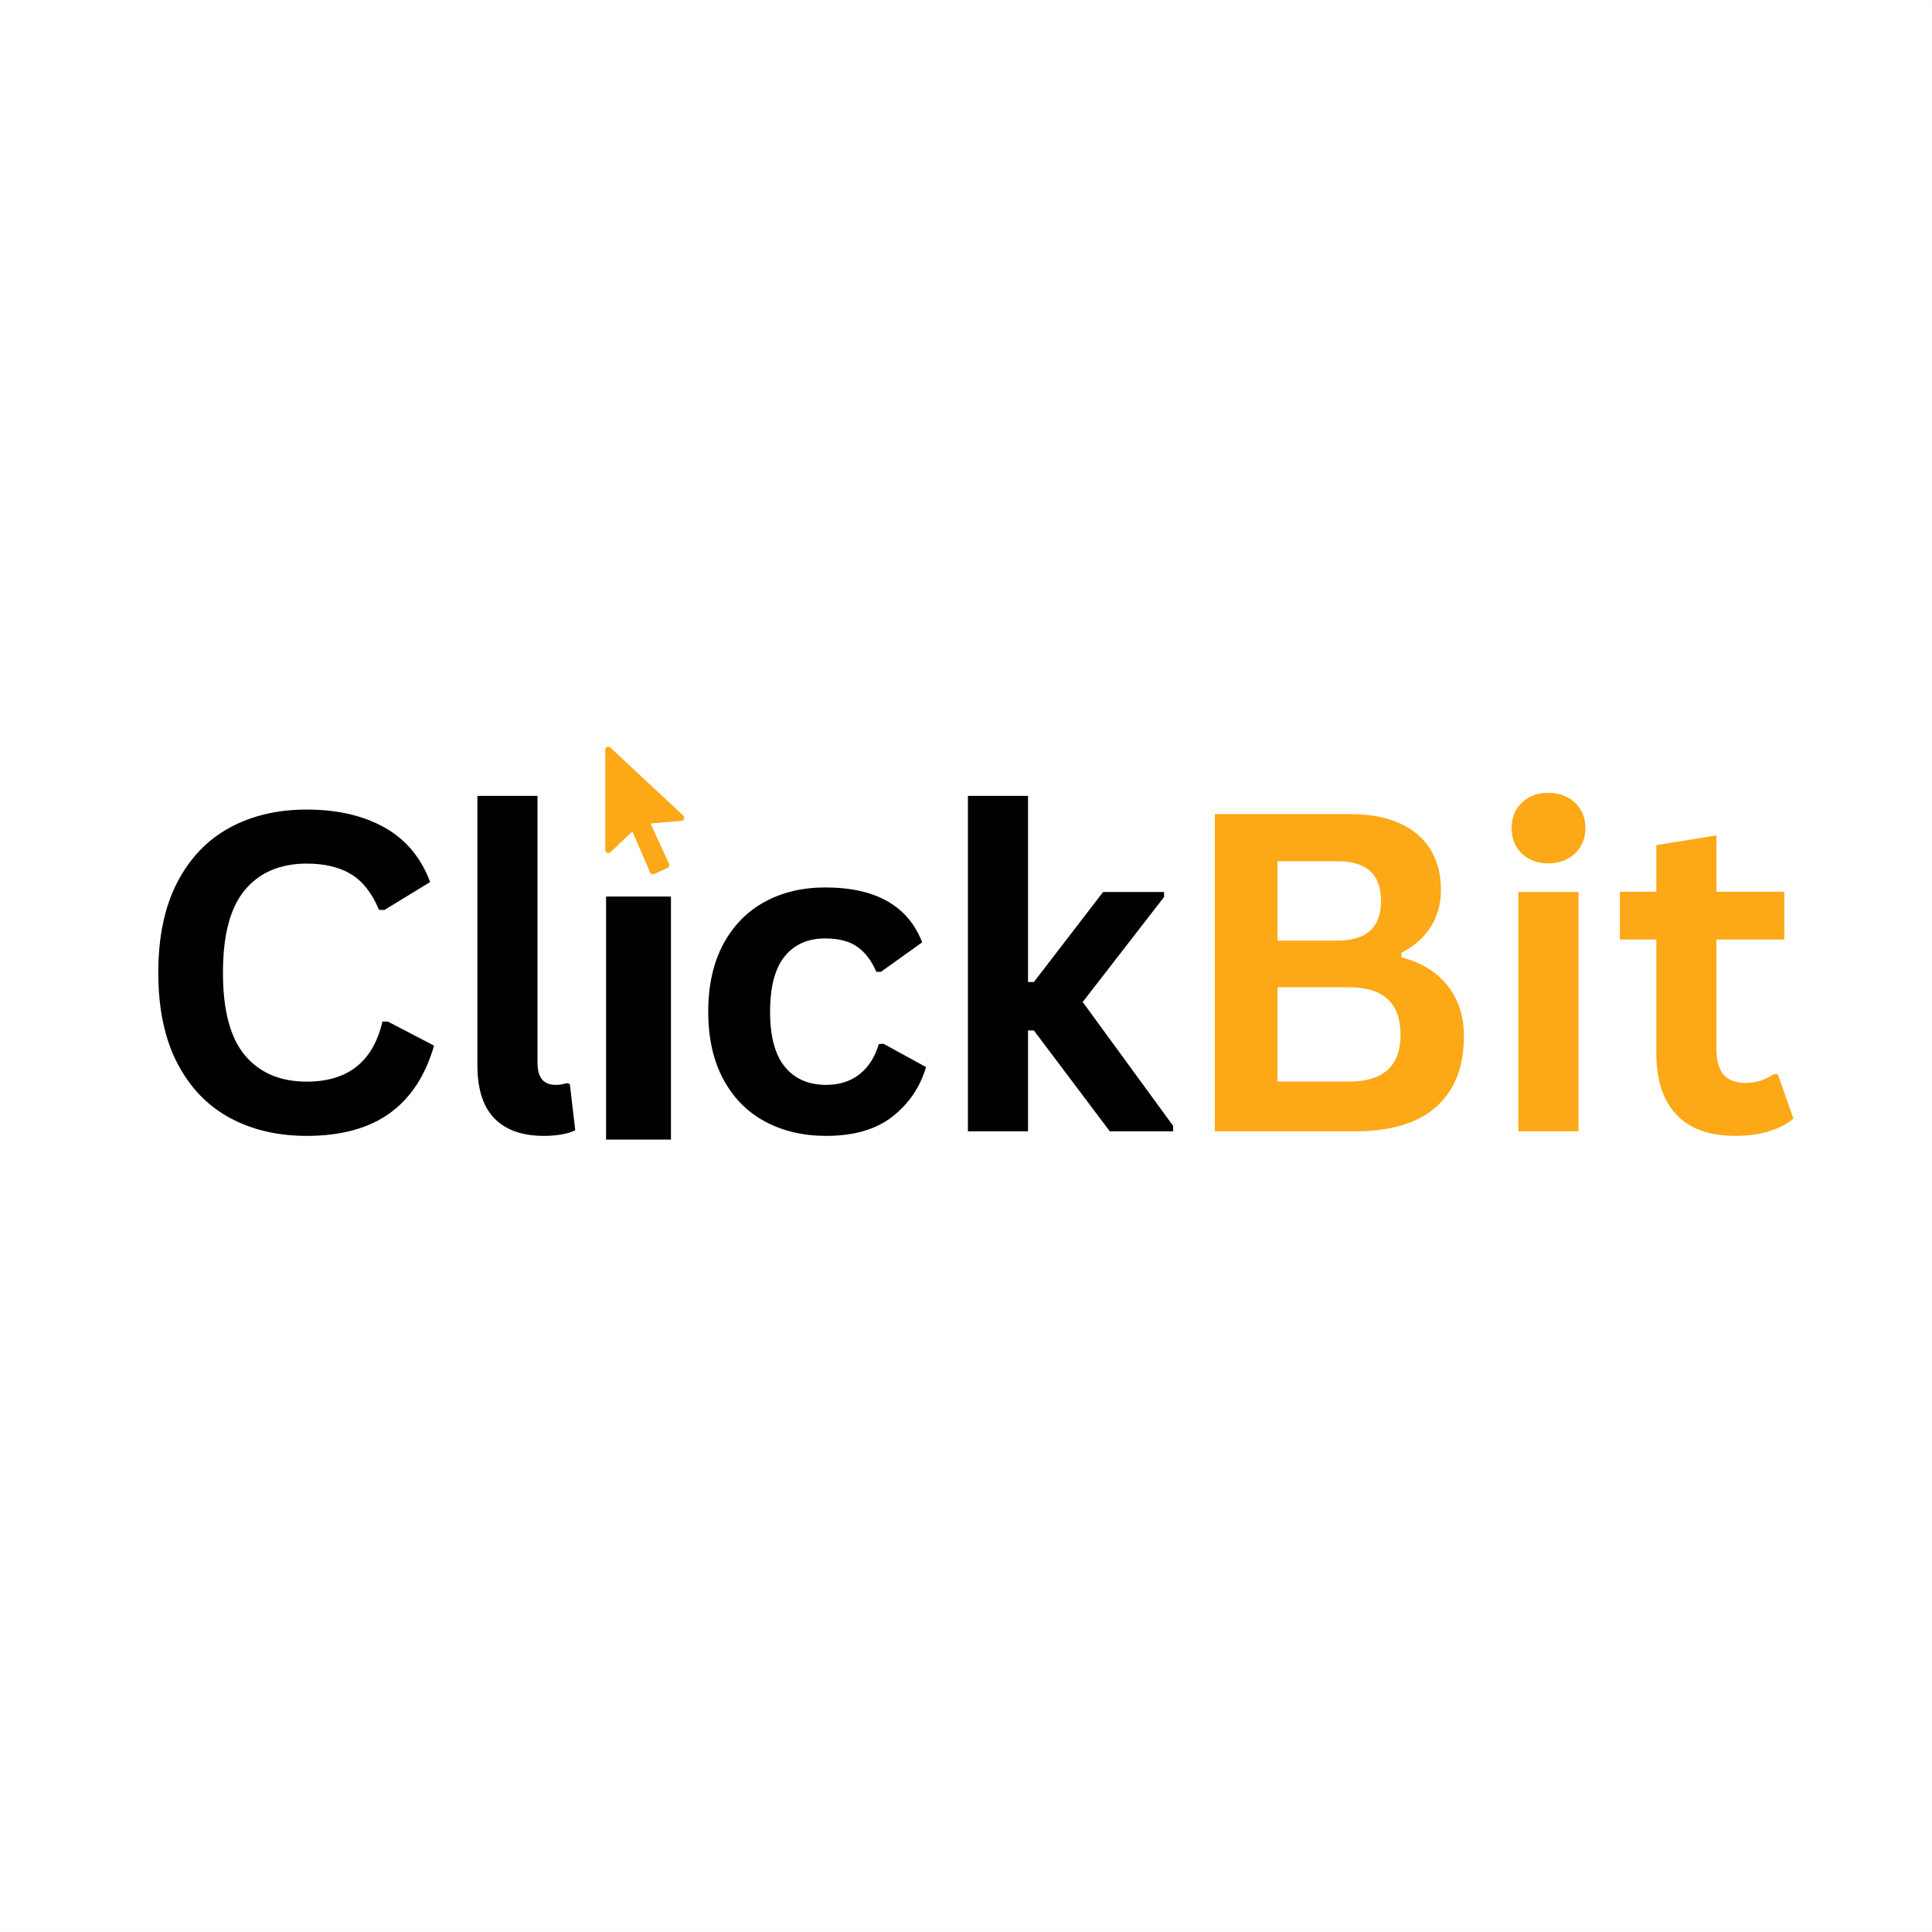
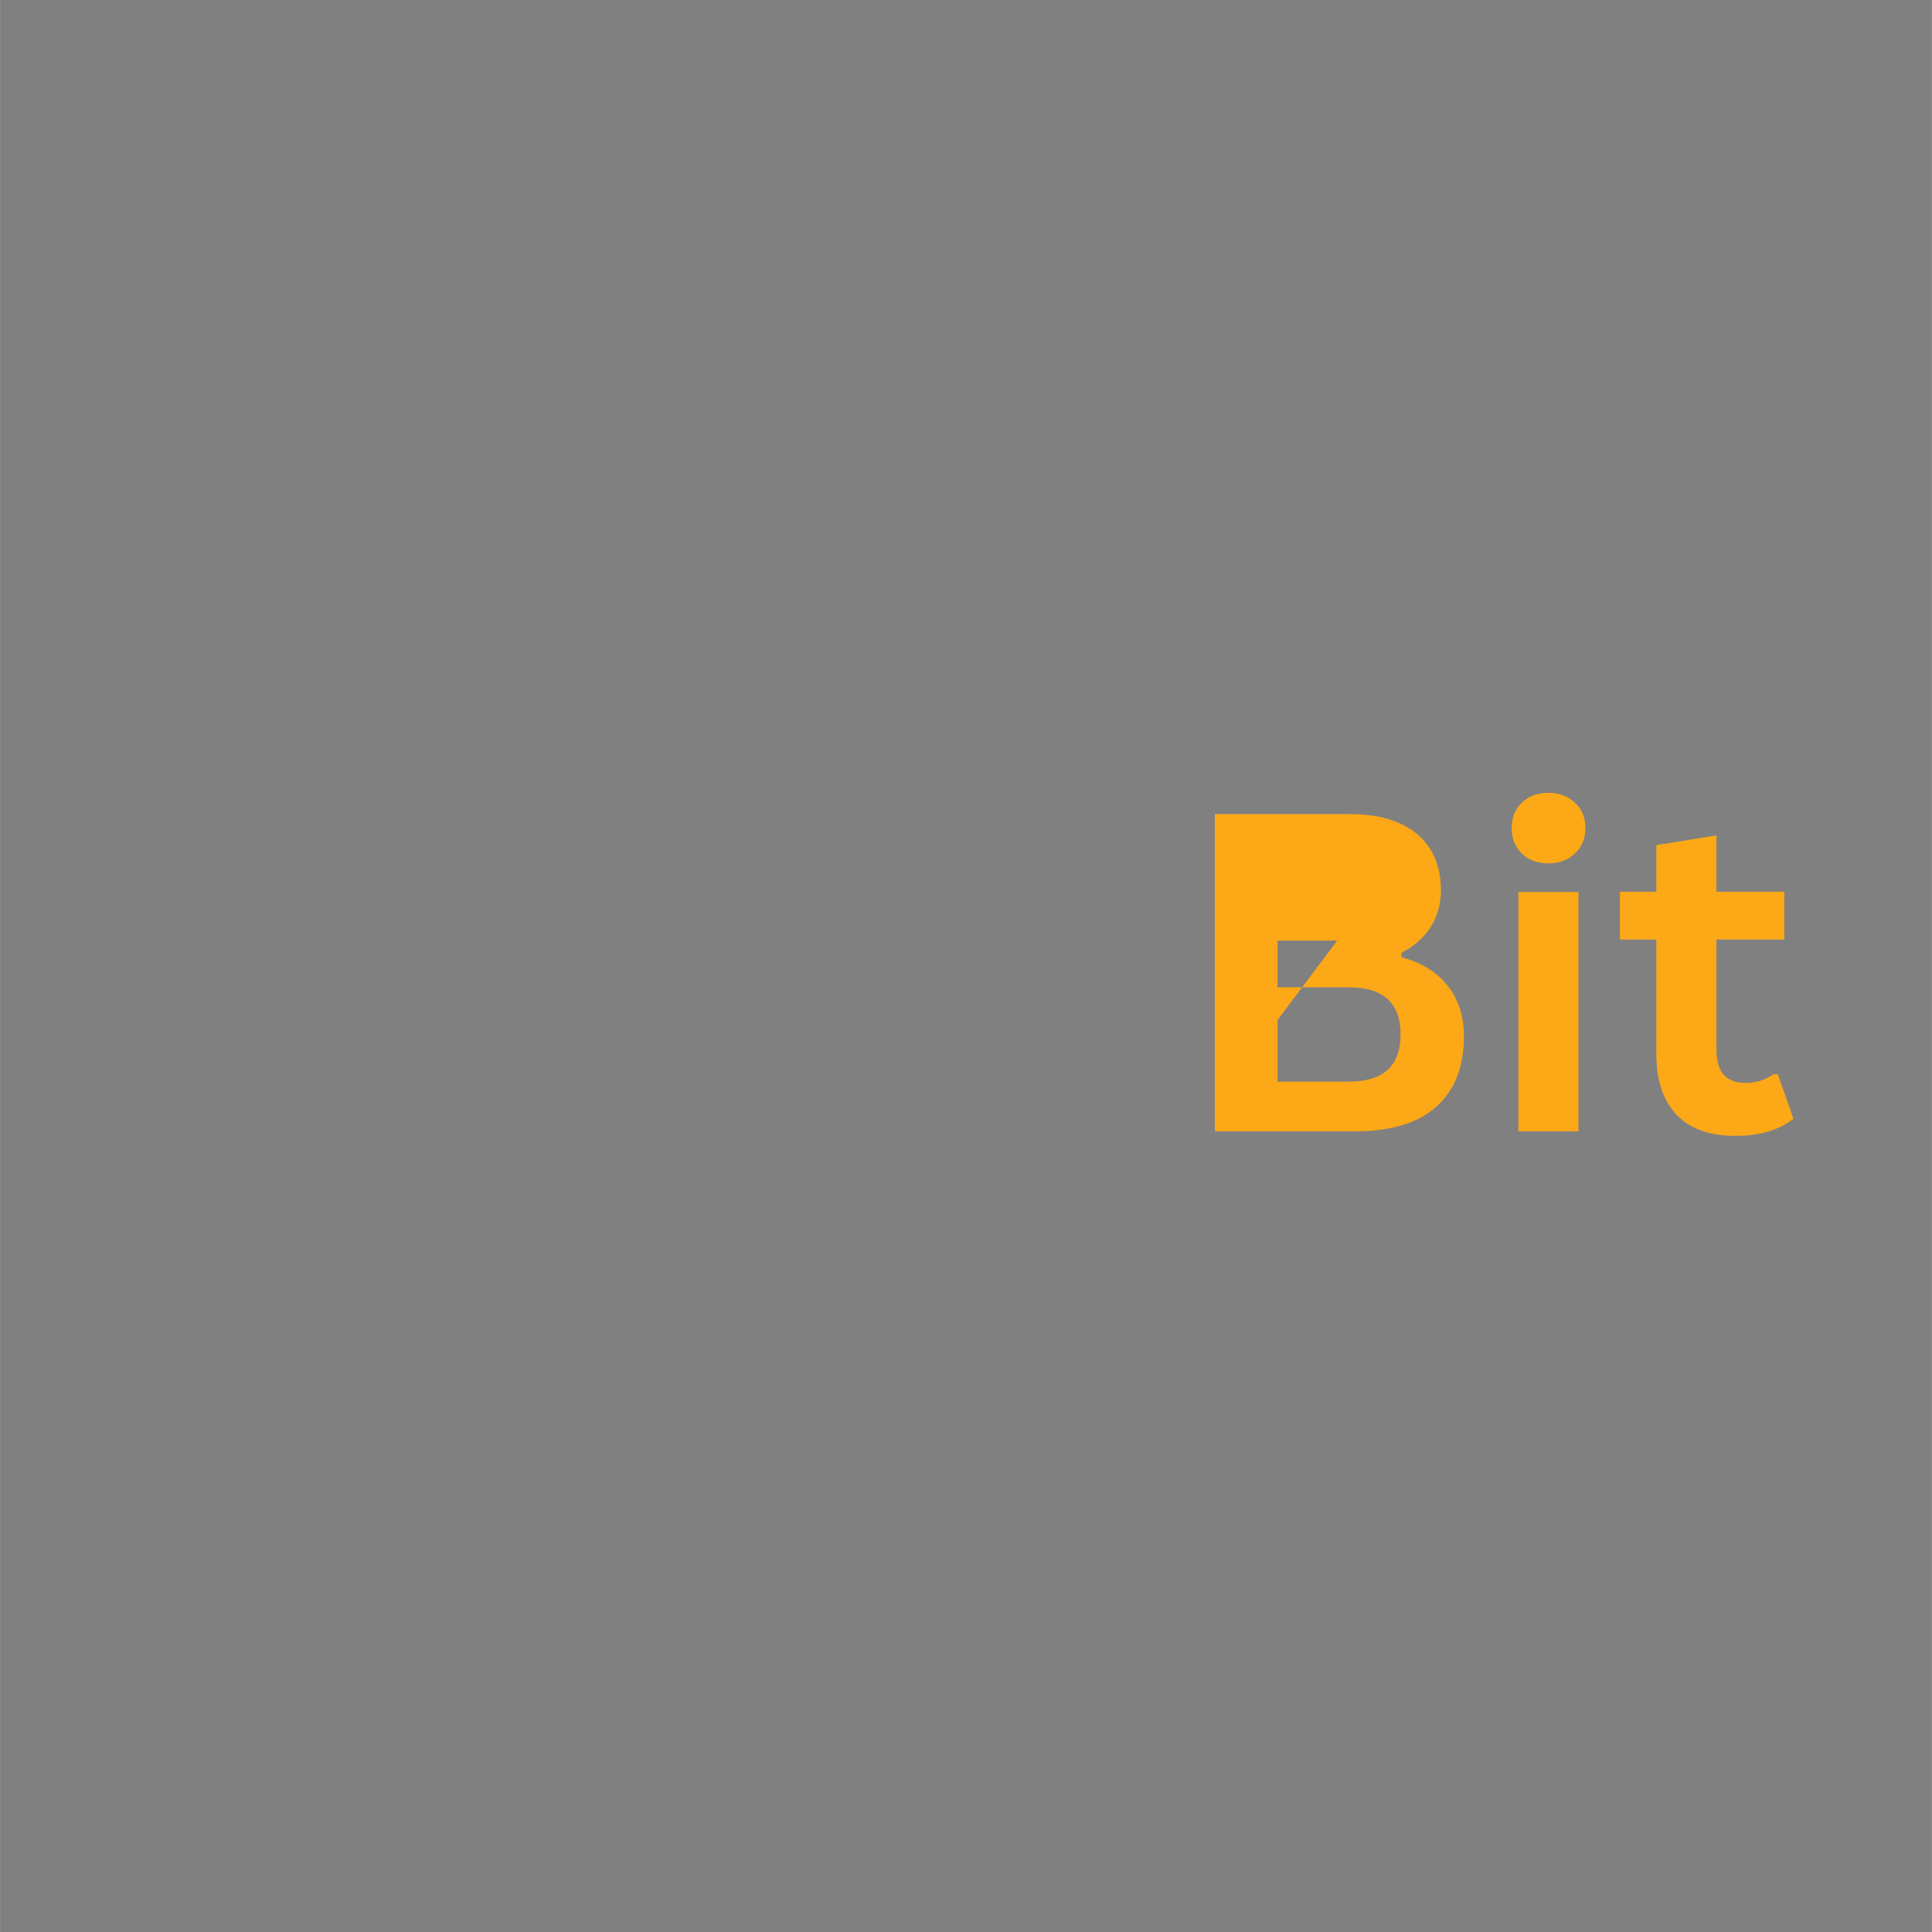
<svg xmlns="http://www.w3.org/2000/svg" width="2500" height="2500" version="1.0" viewBox="0 0 1874.88 1875">
  <rect x="0" y="0" width="1874.88" height="1875" fill="#808080" stroke="none" />
  <defs>
    <clipPath id="a">
-       <path d="M0 .059h1874.762v1874.879H0zm0 0" />
-     </clipPath>
+       </clipPath>
    <clipPath id="b">
-       <path d="M588.133 870.09h62.957v235.902h-62.957zm0 0" />
-     </clipPath>
+       </clipPath>
    <clipPath id="c">
-       <path d="M587.316 724.195H664V849h-76.684zm0 0" />
-     </clipPath>
+       </clipPath>
  </defs>
  <g fill="#fff" clip-path="url(#a)">
    <path d="M0 .059h1874.879V1874.94H0zm0 0" />
    <path d="M0 .059h1874.879V1874.94H0zm0 0" />
  </g>
-   <path d="M297.576 1102.364c-28.356 0-53.34-5.894-74.953-17.687-21.617-11.79-38.531-29.508-50.75-53.156-12.211-23.657-18.313-52.82-18.313-87.5 0-34.676 6.102-63.836 18.313-87.485 12.219-23.656 29.133-41.379 50.75-53.172 21.613-11.789 46.597-17.687 74.953-17.687 29.625 0 54.785 5.793 75.484 17.375 20.707 11.586 35.485 29.234 44.328 52.953l-44.421 27.156-5.266-.203c-6.594-16-15.543-27.473-26.844-34.422-11.304-6.945-25.73-10.422-43.281-10.422-25.543 0-45.477 8.461-59.797 25.375-14.312 16.907-21.469 43.75-21.469 80.532 0 36.636 7.157 63.414 21.47 80.328 14.32 16.918 34.253 25.375 59.796 25.375 40.008 0 64.508-19.442 73.5-58.328h5.25l44.86 23.375c-8.43 29.199-22.821 51.101-43.173 65.703-20.355 14.593-47.168 21.89-80.437 21.89zm230.12 0c-20.918 0-36.887-5.648-47.906-16.953-11.024-11.3-16.532-28.46-16.532-51.484V772.41h58.328v259.203c0 14.18 5.895 21.266 17.688 21.266 3.375 0 6.957-.563 10.75-1.688l2.937.844 5.266 44.86c-3.23 1.675-7.512 3.003-12.844 3.984-5.336.988-11.23 1.484-17.687 1.484zm274.128 0c-22.461 0-42.324-4.664-59.594-14-17.262-9.332-30.734-23.05-40.422-41.156-9.687-18.113-14.531-39.875-14.531-65.281 0-25.551 4.844-47.38 14.531-65.485 9.688-18.113 23.094-31.836 40.219-41.171 17.125-9.332 36.707-14 58.75-14 48.988 0 80.363 17.757 94.125 53.265l-40.016 28.64h-4.421c-4.774-10.945-10.985-19.085-18.641-24.421-7.649-5.332-17.996-8-31.047-8-16.844 0-29.969 5.828-39.375 17.484-9.406 11.649-14.11 29.543-14.11 53.688 0 23.867 4.77 41.656 14.313 53.375 9.55 11.719 22.957 17.578 40.219 17.578 12.633 0 23.336-3.399 32.11-10.203 8.769-6.813 15.05-16.602 18.843-29.375l4.422-.422 41.484 22.734c-5.898 19.657-16.812 35.7-32.75 48.125-15.93 12.418-37.297 18.625-64.11 18.625zm137.479-4.422v-325.53h58.329v180.655h5.671l67.172-87.375h59.172v4.844l-78.953 101.906 87.797 120.235v5.265h-61.484l-73.704-97.906h-5.671v97.906zm0 0" />
-   <path fill="#fda817" d="M1178.938 1097.942V790.1h131.406c18.945 0 34.984 2.984 48.11 8.953 13.124 5.96 23.054 14.449 29.796 25.469 6.739 11.023 10.11 24.043 10.11 39.062 0 13.617-3.305 25.621-9.907 36.016-6.593 10.386-16.07 18.734-28.421 25.047v4.421c19.375 5.055 34.32 14.25 44.843 27.594 10.532 13.336 15.797 29.684 15.797 49.047 0 29.48-8.883 52.227-26.64 68.234-17.75 16-44.106 24-79.063 24zm118.765-185.078c28.352 0 42.532-12.773 42.532-38.328 0-13.05-3.512-22.77-10.532-29.156-7.011-6.395-17.68-9.594-32-9.594h-57.906v77.078zm11.157 136.86c33.55 0 50.328-15.227 50.328-45.688 0-30.601-16.778-45.906-50.328-45.906h-69.063v91.594zm193.684-211.828c-10.524 0-19.086-3.192-25.688-9.579-6.594-6.382-9.89-14.632-9.89-24.75 0-9.957 3.296-18.128 9.89-24.515 6.602-6.395 15.164-9.594 25.688-9.594 7.02 0 13.265 1.477 18.734 4.422 5.477 2.95 9.727 6.984 12.75 12.11 3.02 5.124 4.531 10.984 4.531 17.577 0 6.606-1.512 12.508-4.531 17.704-3.023 5.187-7.273 9.257-12.75 12.203-5.469 2.949-11.715 4.422-18.734 4.422zm-29.047 260.046v-232.25h58.328v232.25zm251.811-55.375 15.172 43.157c-6.324 5.199-14.261 9.273-23.812 12.218-9.543 2.946-20.352 4.422-32.422 4.422-25.125 0-44.215-6.843-57.266-20.53-13.054-13.688-19.578-33.583-19.578-59.688V911.802h-35.375v-46.328h35.375v-45.266l58.328-9.469v54.735h65.907v46.328h-65.907v106.125c0 11.512 2.383 19.902 7.157 25.172 4.77 5.261 11.718 7.89 20.843 7.89 10.383 0 19.438-2.804 27.157-8.422zm0 0" />
+   <path fill="#fda817" d="M1178.938 1097.942V790.1h131.406c18.945 0 34.984 2.984 48.11 8.953 13.124 5.96 23.054 14.449 29.796 25.469 6.739 11.023 10.11 24.043 10.11 39.062 0 13.617-3.305 25.621-9.907 36.016-6.593 10.386-16.07 18.734-28.421 25.047v4.421c19.375 5.055 34.32 14.25 44.843 27.594 10.532 13.336 15.797 29.684 15.797 49.047 0 29.48-8.883 52.227-26.64 68.234-17.75 16-44.106 24-79.063 24zm118.765-185.078h-57.906v77.078zm11.157 136.86c33.55 0 50.328-15.227 50.328-45.688 0-30.601-16.778-45.906-50.328-45.906h-69.063v91.594zm193.684-211.828c-10.524 0-19.086-3.192-25.688-9.579-6.594-6.382-9.89-14.632-9.89-24.75 0-9.957 3.296-18.128 9.89-24.515 6.602-6.395 15.164-9.594 25.688-9.594 7.02 0 13.265 1.477 18.734 4.422 5.477 2.95 9.727 6.984 12.75 12.11 3.02 5.124 4.531 10.984 4.531 17.577 0 6.606-1.512 12.508-4.531 17.704-3.023 5.187-7.273 9.257-12.75 12.203-5.469 2.949-11.715 4.422-18.734 4.422zm-29.047 260.046v-232.25h58.328v232.25zm251.811-55.375 15.172 43.157c-6.324 5.199-14.261 9.273-23.812 12.218-9.543 2.946-20.352 4.422-32.422 4.422-25.125 0-44.215-6.843-57.266-20.53-13.054-13.688-19.578-33.583-19.578-59.688V911.802h-35.375v-46.328h35.375v-45.266l58.328-9.469v54.735h65.907v46.328h-65.907v106.125c0 11.512 2.383 19.902 7.157 25.172 4.77 5.261 11.718 7.89 20.843 7.89 10.383 0 19.438-2.804 27.157-8.422zm0 0" />
  <g clip-path="url(#b)">
-     <path d="M588.133 870.09h62.957v235.836h-62.957zm0 0" />
-   </g>
+     </g>
  <g clip-path="url(#c)">
    <path fill="#fda817" d="M633.605 848.492a2.94 2.94 0 0 1-2.707-1.777l-17.203-39.778-21.41 20.118a2.966 2.966 0 0 1-3.191.558 2.949 2.949 0 0 1-1.778-2.707v-97.293c0-1.176.696-2.234 1.774-2.703a2.943 2.943 0 0 1 3.187.547L663.04 791.5a2.96 2.96 0 0 1 .774 3.117 2.946 2.946 0 0 1-2.532 1.977l-30.031 2.59 18.008 39.238c.324.71.355 1.527.078 2.262a2.934 2.934 0 0 1-1.54 1.652l-12.968 5.898c-.39.172-.805.258-1.223.258zm0 0" />
  </g>
</svg>